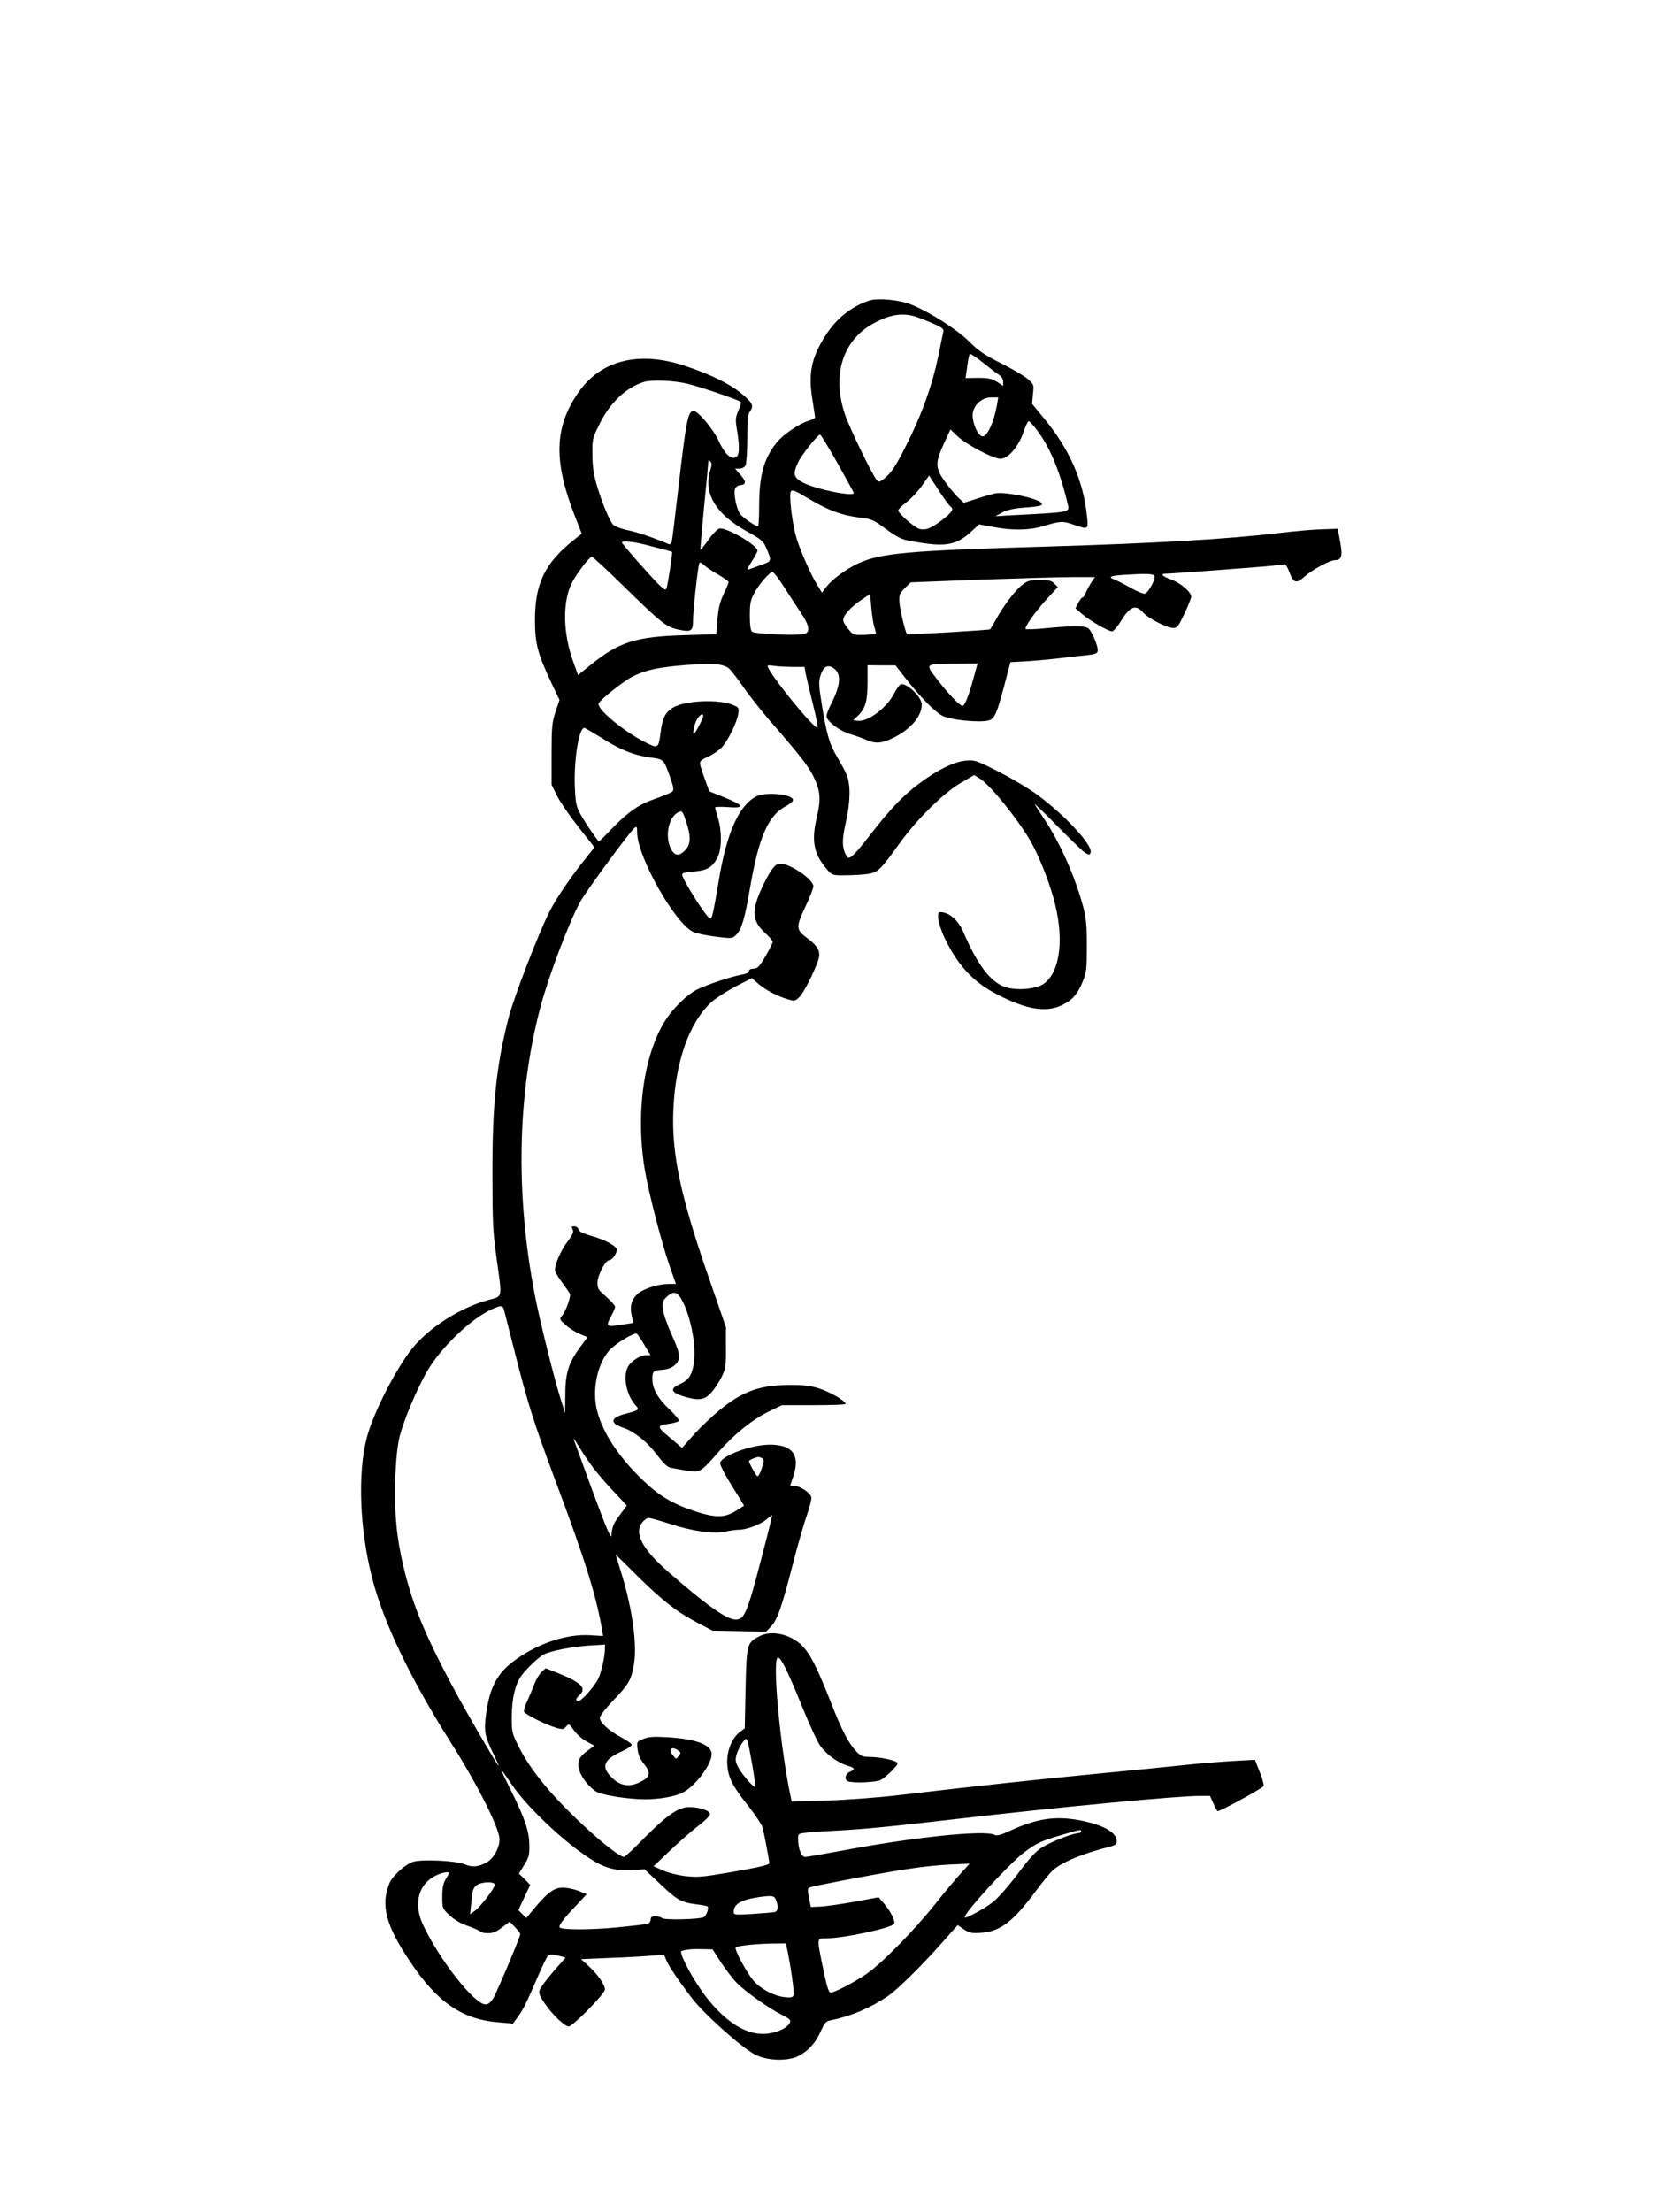
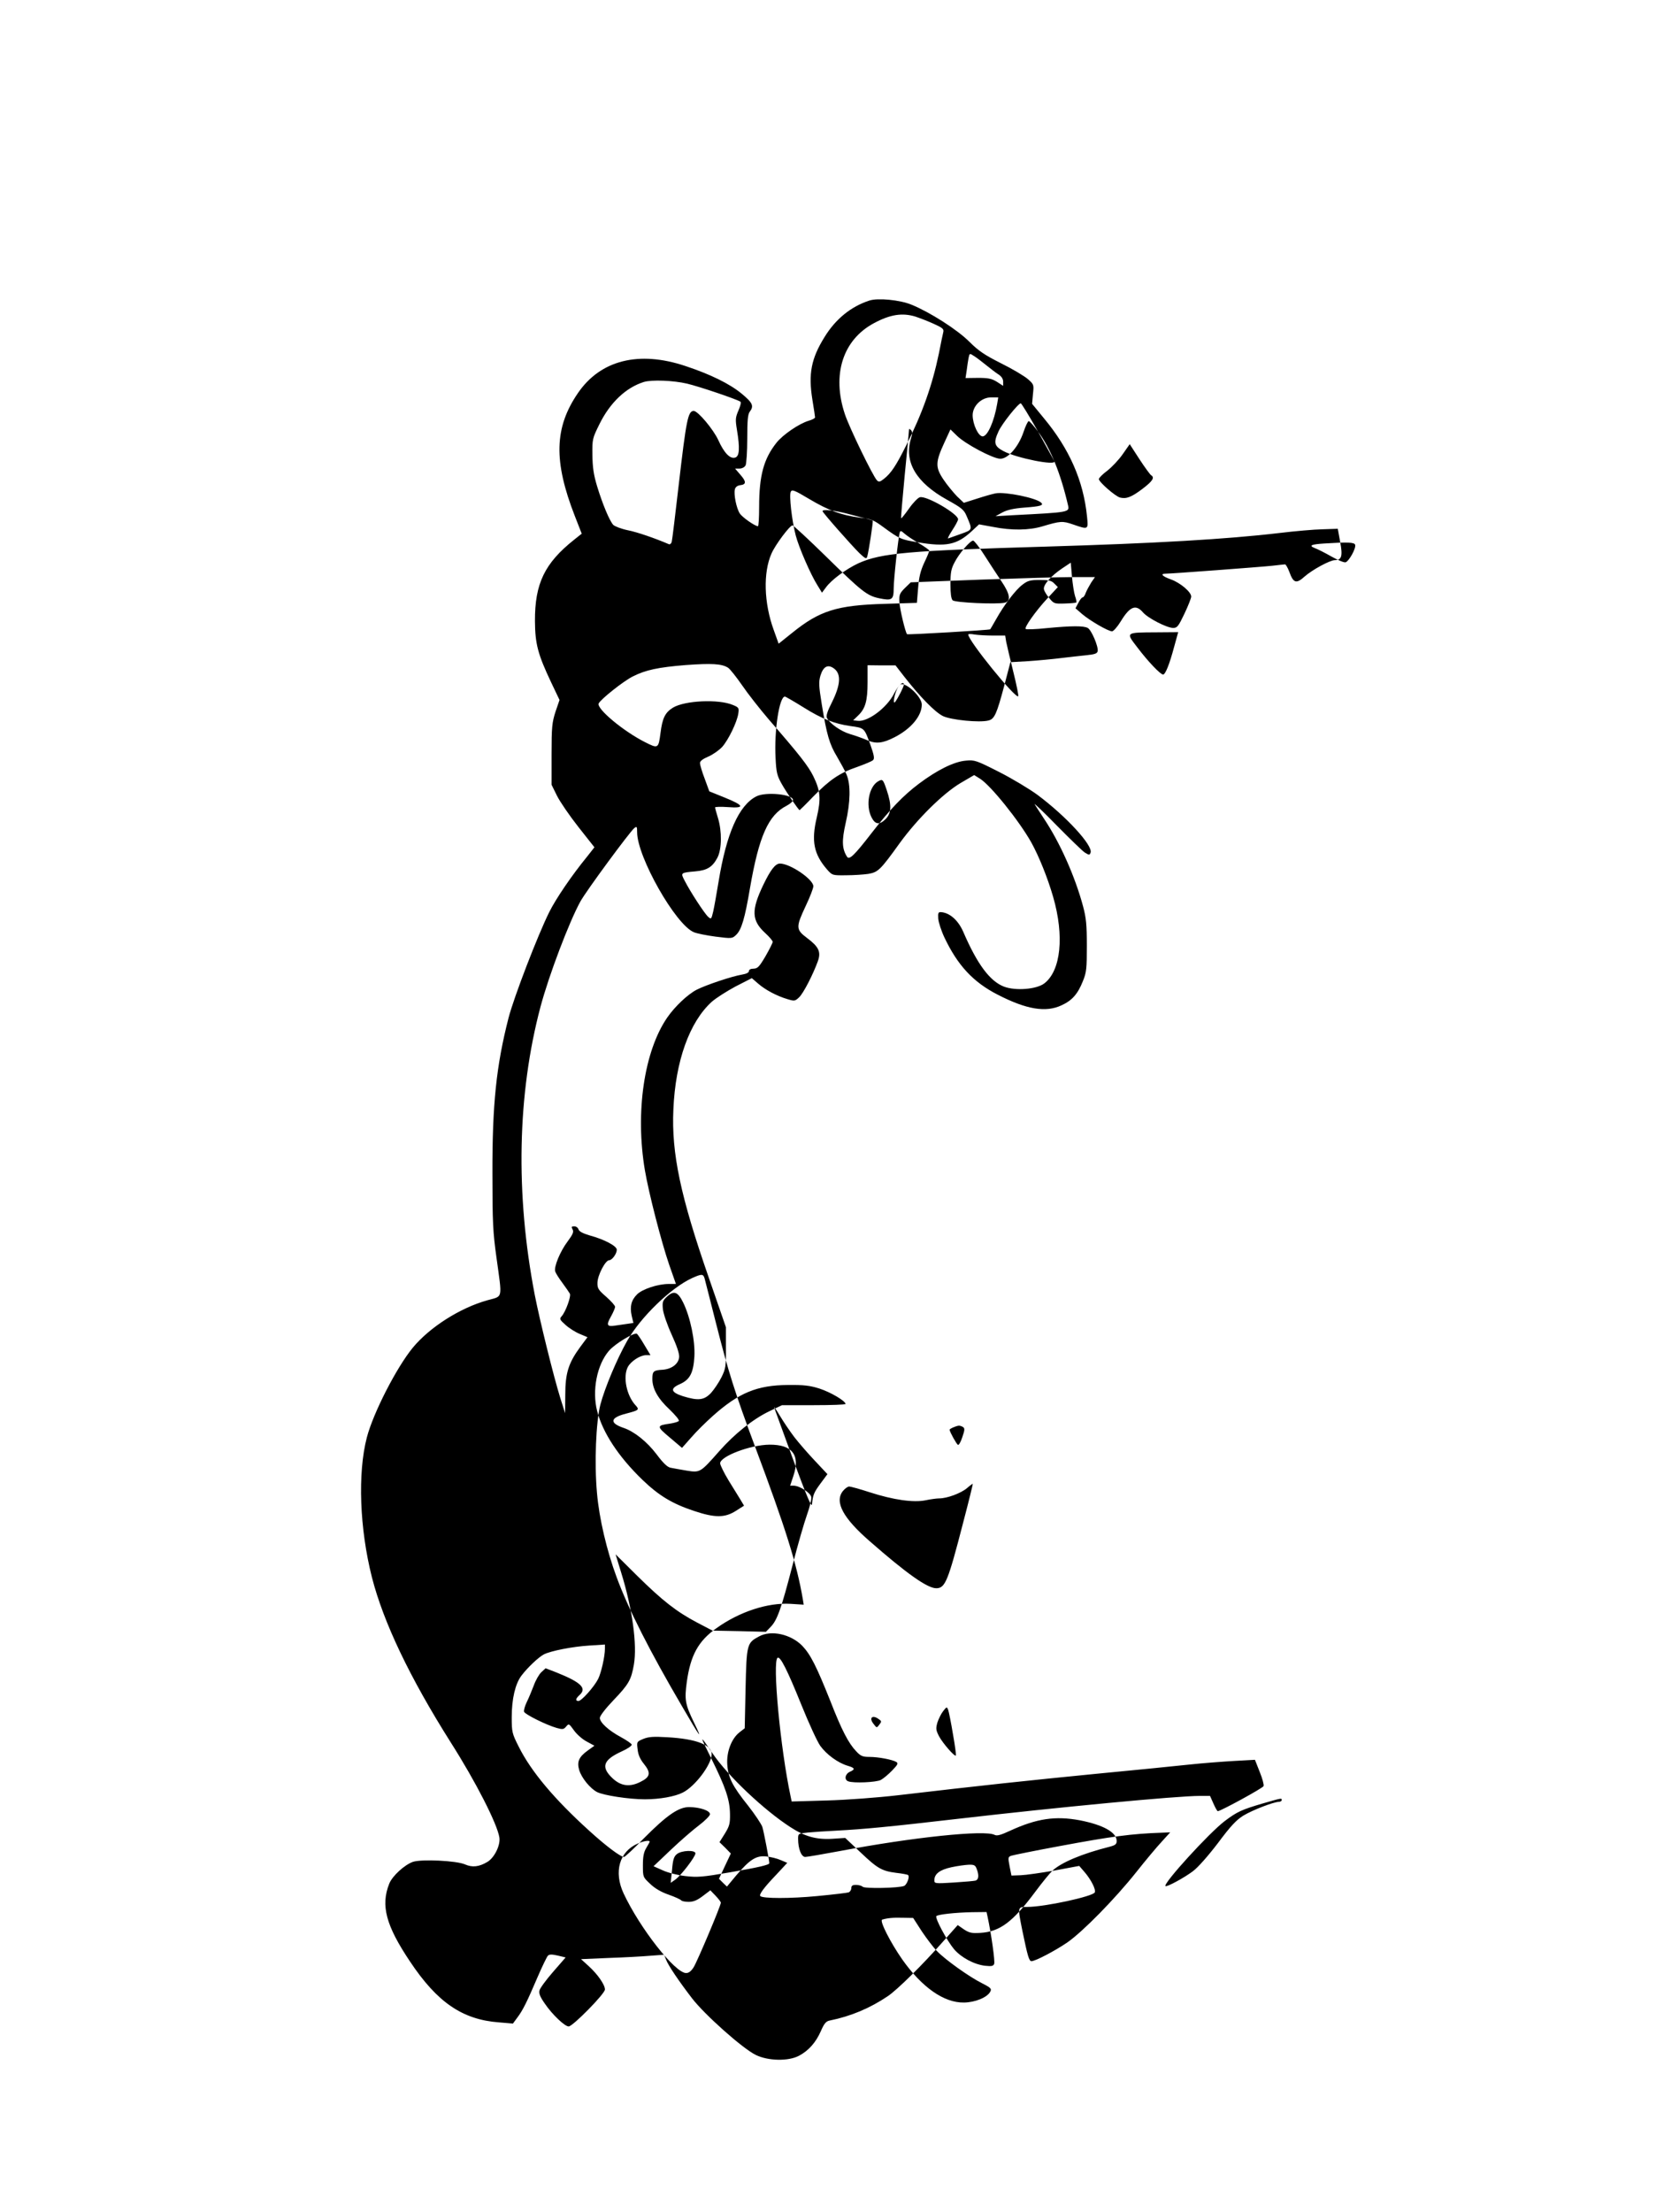
<svg xmlns="http://www.w3.org/2000/svg" version="1.0" width="736pt" height="977.967pt" viewBox="0 0 982 1304" preserveAspectRatio="xMidYMid meet">
  <g transform="translate(0,1304) scale(0.1,-0.1)" fill="#000000" stroke="none">
-     <path d="M5130 11271 c-108 -35 -199 -109 -264 -215 -79 -127 -96 -217 -72 -368 9 -54 16 -102 16 -106 0 -5 -17 -14 -38 -20 -57 -17 -153 -83 -190 -130 -75 -95 -102 -193 -102 -379 0 -62 -3 -113 -7 -113 -17 0 -92 52 -107 75 -20 30 -37 114 -29 143 3 13 15 22 31 24 37 4 37 21 1 62 l-31 36 26 0 c15 0 30 8 36 19 5 11 10 82 10 158 0 107 3 144 15 159 25 33 17 52 -47 105 -71 59 -185 115 -333 164 -275 92 -501 35 -634 -159 -140 -204 -145 -402 -19 -725 l41 -105 -44 -35 c-175 -139 -233 -259 -232 -481 1 -134 17 -195 95 -360 l50 -105 -24 -70 c-20 -63 -23 -89 -23 -250 l0 -180 32 -65 c18 -36 75 -119 127 -185 l94 -119 -44 -56 c-90 -110 -183 -247 -222 -325 -68 -136 -210 -505 -241 -626 -72 -281 -96 -508 -95 -919 0 -287 3 -345 24 -495 34 -249 40 -225 -53 -251 -162 -45 -341 -159 -441 -280 -96 -117 -233 -384 -271 -529 -55 -211 -43 -538 30 -826 68 -265 222 -589 466 -975 147 -231 273 -478 286 -559 7 -45 -28 -118 -70 -144 -50 -30 -90 -34 -133 -15 -50 22 -256 32 -307 15 -49 -17 -122 -83 -140 -129 -51 -128 -20 -246 122 -458 161 -242 310 -344 526 -360 l82 -7 25 34 c33 43 58 94 120 239 27 63 55 120 61 127 9 9 24 9 59 1 l46 -11 -74 -85 c-41 -47 -77 -96 -80 -109 -5 -18 3 -38 31 -78 44 -65 118 -135 141 -135 24 0 214 193 214 218 0 28 -43 90 -96 138 l-45 41 163 7 c90 3 200 9 245 13 l82 6 11 -27 c12 -34 75 -127 154 -230 74 -96 298 -296 376 -334 73 -36 193 -38 255 -5 57 30 100 79 129 145 20 46 31 59 53 63 124 25 238 73 343 144 56 38 205 185 322 318 l90 101 36 -25 c32 -21 46 -24 97 -21 116 7 191 63 325 243 41 55 86 110 100 123 52 49 175 101 338 142 34 9 42 15 42 34 0 51 -79 95 -217 122 -144 27 -254 11 -411 -61 -56 -26 -78 -32 -92 -25 -57 31 -485 -14 -912 -95 -102 -19 -195 -35 -206 -35 -23 0 -42 48 -42 107 0 31 1 31 58 37 31 3 107 8 167 11 167 9 305 22 720 70 596 69 1292 135 1426 135 l60 0 20 -45 c11 -25 22 -45 26 -45 16 0 266 136 270 148 3 7 -7 45 -23 84 l-28 71 -126 -7 c-69 -4 -186 -13 -260 -21 -74 -8 -324 -33 -555 -55 -397 -39 -670 -68 -1165 -126 -120 -14 -306 -28 -421 -31 l-207 -6 -6 29 c-61 284 -109 799 -77 819 16 9 56 -69 140 -277 44 -109 94 -218 112 -243 37 -51 104 -100 161 -117 44 -13 47 -21 13 -36 -28 -13 -34 -47 -9 -56 31 -12 165 -6 192 8 15 8 45 33 67 56 33 34 37 42 25 50 -23 14 -106 30 -159 30 -40 0 -52 5 -78 33 -45 47 -85 123 -152 295 -83 208 -118 277 -167 328 -67 68 -183 94 -254 55 -72 -38 -74 -45 -80 -307 l-5 -235 -31 -24 c-47 -37 -77 -115 -72 -189 5 -78 31 -129 124 -245 40 -51 77 -107 83 -124 8 -25 41 -196 41 -214 0 -10 -65 -25 -233 -54 -162 -28 -191 -30 -262 -22 -45 5 -104 20 -134 34 l-54 24 103 98 c57 54 132 119 167 145 34 26 63 55 63 64 0 21 -58 41 -121 42 -63 1 -132 -46 -271 -186 -58 -60 -110 -108 -115 -108 -21 0 -105 63 -203 152 -207 187 -346 352 -419 499 -39 77 -41 86 -41 173 0 109 21 197 57 245 37 49 102 110 133 126 42 21 170 46 268 52 l92 6 0 -25 c0 -45 -22 -142 -40 -178 -24 -47 -98 -130 -116 -130 -20 0 -17 14 6 35 45 40 9 75 -133 132 l-67 26 -25 -23 c-14 -13 -34 -48 -45 -79 -12 -31 -30 -75 -42 -99 -11 -23 -18 -49 -15 -56 7 -16 132 -78 192 -95 35 -10 42 -9 56 8 16 19 17 18 46 -22 16 -23 50 -53 75 -66 l46 -25 -39 -28 c-53 -38 -65 -67 -51 -115 14 -47 64 -108 105 -130 39 -20 189 -43 283 -43 87 0 177 16 224 40 73 37 169 165 170 226 0 55 -90 90 -260 100 -85 5 -112 3 -144 -10 -38 -16 -39 -17 -33 -62 3 -31 15 -58 37 -85 43 -53 38 -78 -22 -107 -62 -31 -114 -24 -163 22 -70 66 -56 108 53 158 36 16 62 34 60 41 -3 7 -31 26 -64 44 -71 38 -124 86 -124 113 0 12 34 56 79 103 92 96 106 121 122 212 20 117 -9 330 -75 542 l-33 108 127 -126 c150 -148 232 -212 355 -277 l90 -47 157 -3 158 -4 28 29 c38 38 63 107 129 363 30 118 69 252 85 297 16 45 28 92 26 105 -3 25 -69 68 -104 68 l-21 0 19 57 c42 124 -6 186 -141 185 -113 -1 -291 -69 -291 -110 0 -10 23 -57 51 -103 29 -46 60 -98 71 -115 l19 -32 -49 -31 c-65 -41 -123 -41 -246 0 -129 43 -207 90 -304 183 -141 136 -235 278 -268 407 -31 120 -1 273 70 355 35 41 149 110 165 100 4 -3 25 -33 44 -66 l36 -60 -26 0 c-35 0 -90 -36 -108 -70 -30 -59 -7 -169 46 -226 24 -26 20 -29 -57 -49 -93 -24 -99 -55 -14 -84 63 -21 139 -82 195 -156 39 -52 63 -75 82 -79 16 -3 58 -11 95 -17 80 -13 81 -12 193 115 89 101 199 189 295 235 l75 36 188 0 c103 0 187 3 187 7 0 18 -89 70 -154 91 -57 18 -93 22 -186 21 -182 -1 -291 -46 -446 -185 -39 -35 -96 -91 -125 -125 l-54 -61 -72 61 c-79 66 -79 71 0 82 26 4 50 11 53 16 4 6 -21 35 -54 67 -69 64 -102 123 -102 180 0 46 6 52 61 55 53 4 93 34 97 74 2 20 -13 65 -44 133 -27 59 -49 124 -52 151 -4 41 -1 50 24 73 41 38 64 30 96 -35 42 -86 71 -226 66 -318 -6 -98 -27 -137 -86 -163 -59 -26 -53 -48 18 -71 91 -28 125 -24 166 19 19 21 47 63 62 93 25 51 27 64 26 175 l0 120 -101 292 c-167 480 -221 734 -209 993 12 284 95 516 227 635 25 22 88 62 140 90 l96 49 37 -32 c42 -37 112 -74 174 -92 40 -12 44 -12 68 11 25 23 83 136 111 214 19 54 5 84 -63 135 -68 51 -68 64 -9 190 25 52 45 105 45 116 0 41 -137 134 -197 134 -27 0 -55 -36 -98 -125 -72 -150 -70 -210 10 -284 25 -23 45 -46 45 -53 0 -6 -19 -44 -42 -84 -37 -63 -47 -73 -70 -74 -17 0 -28 -5 -28 -14 0 -9 -16 -17 -41 -21 -60 -10 -212 -61 -267 -89 -53 -27 -129 -99 -174 -164 -137 -199 -190 -560 -132 -902 23 -135 97 -422 143 -556 l40 -114 -42 0 c-65 0 -155 -30 -187 -61 -35 -35 -44 -72 -32 -127 l10 -42 -34 -5 c-19 -3 -50 -7 -69 -10 -53 -9 -59 1 -30 52 14 25 25 51 25 58 0 8 -24 34 -52 59 -48 42 -53 50 -52 85 2 45 47 131 69 131 17 0 45 38 45 62 0 22 -74 61 -159 84 -40 12 -63 23 -67 36 -3 10 -14 18 -25 18 -16 0 -18 -3 -10 -18 8 -15 2 -29 -29 -71 -44 -58 -83 -152 -73 -178 3 -10 22 -40 43 -68 20 -27 39 -55 43 -62 9 -14 -25 -108 -48 -133 -14 -16 -13 -20 23 -52 21 -19 59 -43 84 -53 l45 -19 -43 -58 c-69 -94 -88 -154 -88 -282 l-1 -108 -28 88 c-41 132 -122 461 -151 609 -115 596 -103 1185 34 1701 50 187 169 500 235 620 36 65 290 409 318 433 15 12 17 10 17 -24 0 -145 227 -546 335 -590 16 -7 74 -19 128 -26 95 -12 98 -12 121 10 32 30 52 98 82 276 53 306 108 431 216 486 21 11 38 26 38 34 0 34 -162 50 -217 21 -103 -53 -176 -219 -222 -501 -12 -72 -26 -152 -32 -178 -11 -46 -12 -47 -30 -31 -22 20 -106 149 -138 212 -25 48 -26 48 63 56 70 6 101 26 130 81 26 50 27 156 3 234 -9 30 -17 58 -17 62 0 4 34 5 76 2 103 -8 96 10 -21 57 l-89 36 -27 74 c-16 41 -28 83 -28 92 -1 12 16 25 49 39 28 12 64 38 82 57 37 42 87 145 95 196 5 34 4 37 -33 52 -84 35 -282 26 -352 -16 -47 -29 -63 -62 -74 -150 -12 -92 -14 -93 -91 -54 -127 64 -286 196 -274 228 9 23 147 133 202 160 75 38 150 54 312 67 153 11 213 8 250 -16 12 -8 49 -55 83 -104 34 -50 105 -140 158 -202 177 -203 232 -273 262 -334 42 -86 46 -133 20 -244 -33 -139 -17 -216 61 -306 31 -35 32 -35 113 -34 44 0 103 4 130 8 58 10 71 22 186 182 104 143 254 291 357 353 l82 48 34 -21 c63 -39 231 -248 303 -376 45 -81 97 -210 129 -321 67 -231 46 -436 -52 -511 -46 -35 -169 -45 -238 -19 -83 32 -158 132 -241 325 -29 65 -76 108 -126 114 -21 2 -23 -2 -21 -38 2 -22 18 -72 37 -112 78 -164 169 -262 313 -336 171 -88 285 -107 378 -63 62 28 96 67 126 143 21 51 23 75 23 208 0 124 -4 164 -22 232 -48 179 -138 379 -231 518 -26 39 -50 77 -55 85 -4 8 55 -48 131 -126 76 -77 150 -149 165 -159 26 -16 28 -16 34 -1 16 41 -144 215 -313 341 -49 36 -151 97 -228 136 -134 68 -143 71 -196 66 -69 -6 -168 -55 -276 -136 -94 -71 -169 -149 -280 -292 -102 -132 -131 -159 -144 -139 -30 47 -32 94 -8 200 28 122 30 226 5 285 -9 22 -35 69 -56 105 -45 74 -61 130 -90 308 -18 111 -19 133 -8 171 17 55 45 69 82 40 41 -32 36 -96 -13 -195 -28 -55 -37 -83 -31 -95 19 -35 83 -79 136 -95 31 -9 76 -25 101 -36 52 -23 92 -19 162 17 98 50 161 126 161 193 0 45 -91 131 -125 119 -8 -4 -25 -28 -39 -55 -42 -83 -154 -167 -214 -160 l-27 3 27 26 c45 42 58 87 58 199 l0 100 83 -1 82 0 52 -67 c93 -119 181 -209 228 -232 48 -23 216 -40 269 -26 35 9 48 38 92 203 l37 141 106 6 c58 4 144 12 191 18 47 6 114 13 150 17 52 5 65 10 68 24 5 27 -37 126 -59 137 -23 13 -94 13 -240 -1 -66 -7 -122 -9 -126 -5 -9 9 57 103 127 179 l63 68 -21 21 c-16 17 -33 21 -86 21 -56 0 -71 -4 -102 -28 -41 -31 -108 -119 -155 -203 -18 -31 -33 -58 -35 -60 -3 -5 -486 -33 -491 -29 -10 11 -43 148 -45 190 -2 42 1 51 32 82 l35 34 415 16 c228 8 473 15 543 15 l129 0 -22 -32 c-11 -18 -26 -45 -32 -60 -5 -16 -14 -28 -19 -28 -5 0 -16 -14 -25 -32 l-17 -32 39 -34 c46 -39 154 -102 177 -102 8 0 32 27 52 60 53 87 88 101 130 52 29 -34 141 -92 179 -92 23 0 31 10 66 84 22 46 40 92 40 101 0 27 -64 81 -119 101 -51 18 -66 34 -33 34 34 0 569 40 632 47 36 4 69 8 74 8 4 0 16 -20 25 -44 24 -67 41 -72 90 -28 45 40 150 97 179 97 40 0 47 24 31 108 l-14 77 -90 -3 c-50 -1 -164 -11 -255 -22 -313 -37 -735 -61 -1370 -80 -821 -24 -980 -38 -1115 -99 -72 -34 -157 -96 -190 -141 l-24 -32 -27 44 c-39 61 -110 224 -128 294 -23 88 -40 239 -29 258 7 14 23 8 108 -43 116 -69 191 -96 298 -110 70 -8 83 -14 144 -59 92 -67 101 -71 201 -87 167 -28 229 -15 316 65 l44 41 82 -15 c111 -22 214 -20 291 3 107 32 120 33 183 11 90 -31 89 -31 81 48 -21 210 -104 399 -256 581 l-68 83 5 57 c6 56 6 57 -30 89 -21 18 -91 60 -158 93 -97 49 -133 73 -187 127 -72 72 -232 174 -342 219 -68 28 -199 41 -249 24z m271 -94 c24 -8 72 -26 107 -42 54 -24 63 -32 59 -49 -3 -12 -15 -68 -26 -126 -39 -188 -98 -355 -194 -545 -60 -120 -89 -163 -131 -196 -23 -18 -30 -20 -41 -8 -24 25 -163 311 -189 390 -78 233 -12 439 172 537 95 51 166 62 243 39z m419 -287 c25 -20 57 -45 73 -55 17 -11 27 -26 27 -42 l0 -25 -37 24 c-31 19 -51 23 -111 23 l-74 -1 7 46 c3 25 8 58 11 73 6 28 6 28 32 11 15 -9 47 -34 72 -54z m-1765 -109 c72 -17 290 -91 314 -106 6 -3 1 -25 -11 -52 -18 -42 -19 -53 -9 -114 18 -109 15 -156 -10 -164 -30 -10 -66 27 -100 103 -29 63 -120 172 -145 172 -34 0 -44 -52 -89 -440 -20 -173 -38 -323 -41 -333 -3 -10 -11 -16 -17 -13 -79 34 -185 71 -241 82 -39 8 -78 23 -87 32 -22 24 -63 122 -95 227 -21 69 -27 113 -28 186 -1 93 0 97 42 182 63 127 156 215 262 248 47 14 174 9 255 -10z m1830 -118 c-18 -105 -57 -193 -86 -193 -25 0 -58 69 -59 124 0 56 52 106 109 106 l42 0 -6 -37z m241 -165 c74 -99 134 -249 177 -435 9 -41 7 -41 -325 -58 l-103 -6 40 22 c28 15 66 24 132 29 94 7 114 13 97 29 -29 28 -210 65 -268 55 -17 -3 -66 -17 -109 -31 l-79 -25 -40 38 c-21 22 -58 66 -80 99 -49 73 -48 103 5 218 l36 78 39 -38 c49 -48 211 -134 254 -135 46 -2 109 71 138 157 12 36 26 65 31 65 5 0 30 -28 55 -62z m-1184 -185 c51 -92 95 -171 96 -175 12 -28 -224 19 -300 60 -55 29 -60 50 -29 117 19 43 116 165 131 165 4 0 50 -75 102 -167z m-750 -41 c-42 -138 31 -260 213 -361 85 -47 100 -59 115 -95 36 -84 37 -81 -32 -106 -35 -12 -69 -25 -76 -27 -6 -3 4 18 23 47 19 29 35 58 35 66 0 32 -186 140 -225 130 -12 -3 -41 -33 -64 -66 -24 -34 -45 -60 -47 -58 -2 2 8 116 21 253 14 138 25 257 25 265 0 11 3 11 12 2 9 -9 9 -21 0 -50z m1417 -216 c23 -14 9 -35 -50 -80 -66 -50 -96 -61 -133 -52 -28 7 -126 93 -125 109 0 7 22 29 49 49 27 21 68 64 91 97 l42 60 57 -88 c32 -49 63 -91 69 -95z m-1793 -227 c43 -11 94 -25 112 -29 19 -5 35 -10 38 -12 4 -5 -23 -180 -32 -212 -5 -16 -11 -13 -46 20 -48 47 -218 240 -218 248 0 12 70 5 146 -15z m-128 -250 c214 -210 245 -234 316 -249 76 -16 86 -9 86 58 0 53 27 301 36 331 4 11 9 9 27 -7 12 -11 50 -37 85 -57 34 -20 62 -40 62 -44 0 -5 -13 -37 -30 -72 -22 -48 -31 -85 -36 -150 l-7 -86 -191 -6 c-281 -8 -383 -40 -545 -171 l-80 -64 -29 81 c-58 159 -63 339 -13 451 22 51 108 166 124 166 5 0 93 -81 195 -181z m938 4 c31 -49 76 -117 100 -153 51 -75 57 -116 20 -126 -45 -11 -294 0 -308 14 -9 9 -13 41 -13 95 0 67 4 91 24 128 26 52 92 129 110 129 6 0 37 -39 67 -87z m2187 63 c8 -19 -37 -100 -57 -104 -9 -2 -47 14 -84 35 -37 21 -80 43 -97 49 -37 15 -22 22 55 27 139 9 178 7 183 -7z m-1653 -302 c7 -19 10 -37 8 -39 -2 -2 -33 -5 -68 -6 -61 -2 -65 -1 -91 31 -15 17 -30 41 -32 52 -7 25 40 79 107 124 l51 34 7 -80 c4 -45 12 -97 18 -116z m585 -301 c-28 -105 -52 -163 -65 -163 -16 0 -90 78 -152 160 -69 90 -73 88 114 89 l127 1 -24 -87z m-1069 67 l72 0 6 -37 c4 -21 23 -100 42 -177 19 -76 32 -141 29 -144 -16 -16 -295 328 -295 364 0 4 17 4 38 0 20 -3 69 -6 108 -6z m-526 -290 c0 -12 -33 -76 -50 -100 -19 -25 -4 54 15 84 18 27 35 34 35 16z m-590 -135 c105 -66 182 -96 275 -109 82 -11 81 -11 115 -103 25 -70 28 -89 18 -98 -7 -7 -49 -24 -93 -40 -103 -35 -162 -75 -259 -174 -43 -45 -80 -81 -81 -81 -6 0 -76 102 -106 155 -27 48 -32 67 -36 152 -9 161 22 363 55 363 4 0 54 -29 112 -65z m489 -487 c30 -89 28 -137 -8 -172 -36 -35 -61 -31 -83 14 -34 71 -14 178 40 210 27 15 29 13 51 -52z m-1075 -2880 c3 -13 34 -131 67 -263 72 -284 111 -409 231 -730 181 -483 247 -694 282 -901 l5 -31 -78 5 c-135 8 -302 -47 -436 -143 -108 -76 -154 -160 -176 -318 -14 -104 -10 -131 42 -238 55 -113 39 -93 -68 91 -194 331 -319 578 -388 765 -58 156 -103 346 -116 497 -16 178 -6 418 20 521 26 98 96 266 158 376 80 141 259 314 384 371 56 25 65 25 73 -2z m530 -937 c25 -32 79 -95 120 -138 l75 -80 -40 -54 c-40 -54 -46 -69 -51 -124 -2 -22 -33 52 -110 260 -58 160 -109 299 -113 310 -4 11 11 -10 33 -47 22 -37 61 -94 86 -127z m995 60 c11 -7 11 -17 -4 -60 -9 -28 -21 -49 -26 -45 -9 5 -49 78 -49 89 0 6 39 23 55 24 6 0 16 -3 24 -8z m1 -564 c-90 -348 -106 -387 -159 -387 -52 0 -174 86 -392 277 -158 137 -209 232 -159 296 12 15 29 27 37 27 9 0 64 -15 122 -34 139 -45 259 -62 330 -47 28 6 65 11 80 11 46 0 127 30 163 60 18 16 34 27 35 26 1 -1 -24 -104 -57 -229z m-60 -1249 c12 -66 19 -122 17 -125 -8 -7 -76 71 -99 113 -19 37 -20 46 -10 82 7 21 22 52 34 67 21 27 22 27 30 6 4 -12 17 -76 28 -143z m-437 89 c16 -11 16 -14 2 -32 -15 -20 -15 -20 -34 5 -29 36 -6 56 32 27z m-982 -201 c89 -132 304 -335 459 -435 86 -56 154 -75 249 -69 l75 5 88 -83 c103 -98 128 -112 213 -123 36 -4 67 -10 70 -13 11 -10 -7 -56 -23 -64 -31 -13 -233 -17 -245 -5 -6 6 -24 11 -39 11 -21 0 -28 -5 -28 -19 0 -10 -7 -21 -15 -25 -8 -3 -92 -13 -187 -22 -156 -15 -321 -15 -335 0 -9 9 22 51 94 126 l65 70 -38 16 c-22 10 -60 19 -87 22 -59 6 -97 -19 -177 -113 l-54 -65 -24 23 -23 23 35 75 35 74 -33 34 -34 33 32 51 c27 44 31 59 30 116 -1 83 -26 157 -110 326 -72 144 -71 146 7 31z m3359 -276 c0 -5 -8 -10 -17 -10 -32 -1 -154 -48 -209 -81 -42 -26 -75 -61 -151 -163 -58 -76 -118 -144 -148 -166 -52 -39 -154 -94 -161 -87 -15 15 258 314 349 383 74 56 101 68 227 105 111 32 110 32 110 19z m-709 -246 c-28 -30 -95 -110 -148 -177 -128 -161 -318 -354 -409 -417 -72 -49 -188 -110 -211 -110 -14 0 -23 32 -53 177 -29 146 -30 143 28 143 103 0 389 62 399 86 7 18 -23 76 -60 119 l-32 37 -145 -27 c-80 -14 -170 -27 -200 -28 l-55 -2 -11 55 c-10 52 -9 55 10 62 12 4 140 30 286 57 306 57 424 73 604 79 l48 2 -51 -56z m-3021 1 c0 -2 -9 -19 -20 -37 -15 -25 -20 -51 -20 -102 0 -69 0 -70 43 -110 28 -27 66 -49 110 -64 37 -13 69 -28 73 -33 3 -5 23 -9 44 -9 28 0 50 9 83 34 l45 34 31 -32 c17 -18 31 -36 31 -41 0 -18 -138 -344 -160 -380 -15 -24 -29 -35 -45 -35 -65 0 -272 263 -369 470 -59 127 -25 247 84 294 34 15 70 21 70 11z m270 -69 c0 -20 -86 -132 -119 -155 l-27 -19 8 76 c5 61 11 80 29 94 27 22 109 25 109 4z m1660 -92 c14 -36 12 -61 -5 -68 -8 -3 -66 -8 -130 -12 -111 -7 -115 -6 -115 13 0 38 32 62 100 77 36 8 82 14 103 15 32 1 39 -3 47 -25z m64 -281 c22 -103 45 -265 39 -279 -5 -13 -15 -15 -54 -11 -65 8 -140 48 -183 98 -41 49 -114 184 -104 195 11 10 112 21 210 23 l86 1 6 -27z m-388 -87 c29 -43 69 -96 90 -117 49 -51 192 -153 267 -190 51 -26 56 -32 47 -49 -18 -34 -89 -63 -155 -64 -118 -2 -248 89 -365 255 -69 99 -135 228 -118 234 28 9 66 13 123 11 l60 -1 51 -79z" />
+     <path d="M5130 11271 c-108 -35 -199 -109 -264 -215 -79 -127 -96 -217 -72 -368 9 -54 16 -102 16 -106 0 -5 -17 -14 -38 -20 -57 -17 -153 -83 -190 -130 -75 -95 -102 -193 -102 -379 0 -62 -3 -113 -7 -113 -17 0 -92 52 -107 75 -20 30 -37 114 -29 143 3 13 15 22 31 24 37 4 37 21 1 62 l-31 36 26 0 c15 0 30 8 36 19 5 11 10 82 10 158 0 107 3 144 15 159 25 33 17 52 -47 105 -71 59 -185 115 -333 164 -275 92 -501 35 -634 -159 -140 -204 -145 -402 -19 -725 l41 -105 -44 -35 c-175 -139 -233 -259 -232 -481 1 -134 17 -195 95 -360 l50 -105 -24 -70 c-20 -63 -23 -89 -23 -250 l0 -180 32 -65 c18 -36 75 -119 127 -185 l94 -119 -44 -56 c-90 -110 -183 -247 -222 -325 -68 -136 -210 -505 -241 -626 -72 -281 -96 -508 -95 -919 0 -287 3 -345 24 -495 34 -249 40 -225 -53 -251 -162 -45 -341 -159 -441 -280 -96 -117 -233 -384 -271 -529 -55 -211 -43 -538 30 -826 68 -265 222 -589 466 -975 147 -231 273 -478 286 -559 7 -45 -28 -118 -70 -144 -50 -30 -90 -34 -133 -15 -50 22 -256 32 -307 15 -49 -17 -122 -83 -140 -129 -51 -128 -20 -246 122 -458 161 -242 310 -344 526 -360 l82 -7 25 34 c33 43 58 94 120 239 27 63 55 120 61 127 9 9 24 9 59 1 l46 -11 -74 -85 c-41 -47 -77 -96 -80 -109 -5 -18 3 -38 31 -78 44 -65 118 -135 141 -135 24 0 214 193 214 218 0 28 -43 90 -96 138 l-45 41 163 7 c90 3 200 9 245 13 l82 6 11 -27 c12 -34 75 -127 154 -230 74 -96 298 -296 376 -334 73 -36 193 -38 255 -5 57 30 100 79 129 145 20 46 31 59 53 63 124 25 238 73 343 144 56 38 205 185 322 318 l90 101 36 -25 c32 -21 46 -24 97 -21 116 7 191 63 325 243 41 55 86 110 100 123 52 49 175 101 338 142 34 9 42 15 42 34 0 51 -79 95 -217 122 -144 27 -254 11 -411 -61 -56 -26 -78 -32 -92 -25 -57 31 -485 -14 -912 -95 -102 -19 -195 -35 -206 -35 -23 0 -42 48 -42 107 0 31 1 31 58 37 31 3 107 8 167 11 167 9 305 22 720 70 596 69 1292 135 1426 135 l60 0 20 -45 c11 -25 22 -45 26 -45 16 0 266 136 270 148 3 7 -7 45 -23 84 l-28 71 -126 -7 c-69 -4 -186 -13 -260 -21 -74 -8 -324 -33 -555 -55 -397 -39 -670 -68 -1165 -126 -120 -14 -306 -28 -421 -31 l-207 -6 -6 29 c-61 284 -109 799 -77 819 16 9 56 -69 140 -277 44 -109 94 -218 112 -243 37 -51 104 -100 161 -117 44 -13 47 -21 13 -36 -28 -13 -34 -47 -9 -56 31 -12 165 -6 192 8 15 8 45 33 67 56 33 34 37 42 25 50 -23 14 -106 30 -159 30 -40 0 -52 5 -78 33 -45 47 -85 123 -152 295 -83 208 -118 277 -167 328 -67 68 -183 94 -254 55 -72 -38 -74 -45 -80 -307 l-5 -235 -31 -24 c-47 -37 -77 -115 -72 -189 5 -78 31 -129 124 -245 40 -51 77 -107 83 -124 8 -25 41 -196 41 -214 0 -10 -65 -25 -233 -54 -162 -28 -191 -30 -262 -22 -45 5 -104 20 -134 34 l-54 24 103 98 c57 54 132 119 167 145 34 26 63 55 63 64 0 21 -58 41 -121 42 -63 1 -132 -46 -271 -186 -58 -60 -110 -108 -115 -108 -21 0 -105 63 -203 152 -207 187 -346 352 -419 499 -39 77 -41 86 -41 173 0 109 21 197 57 245 37 49 102 110 133 126 42 21 170 46 268 52 l92 6 0 -25 c0 -45 -22 -142 -40 -178 -24 -47 -98 -130 -116 -130 -20 0 -17 14 6 35 45 40 9 75 -133 132 l-67 26 -25 -23 c-14 -13 -34 -48 -45 -79 -12 -31 -30 -75 -42 -99 -11 -23 -18 -49 -15 -56 7 -16 132 -78 192 -95 35 -10 42 -9 56 8 16 19 17 18 46 -22 16 -23 50 -53 75 -66 l46 -25 -39 -28 c-53 -38 -65 -67 -51 -115 14 -47 64 -108 105 -130 39 -20 189 -43 283 -43 87 0 177 16 224 40 73 37 169 165 170 226 0 55 -90 90 -260 100 -85 5 -112 3 -144 -10 -38 -16 -39 -17 -33 -62 3 -31 15 -58 37 -85 43 -53 38 -78 -22 -107 -62 -31 -114 -24 -163 22 -70 66 -56 108 53 158 36 16 62 34 60 41 -3 7 -31 26 -64 44 -71 38 -124 86 -124 113 0 12 34 56 79 103 92 96 106 121 122 212 20 117 -9 330 -75 542 l-33 108 127 -126 c150 -148 232 -212 355 -277 l90 -47 157 -3 158 -4 28 29 c38 38 63 107 129 363 30 118 69 252 85 297 16 45 28 92 26 105 -3 25 -69 68 -104 68 l-21 0 19 57 c42 124 -6 186 -141 185 -113 -1 -291 -69 -291 -110 0 -10 23 -57 51 -103 29 -46 60 -98 71 -115 l19 -32 -49 -31 c-65 -41 -123 -41 -246 0 -129 43 -207 90 -304 183 -141 136 -235 278 -268 407 -31 120 -1 273 70 355 35 41 149 110 165 100 4 -3 25 -33 44 -66 l36 -60 -26 0 c-35 0 -90 -36 -108 -70 -30 -59 -7 -169 46 -226 24 -26 20 -29 -57 -49 -93 -24 -99 -55 -14 -84 63 -21 139 -82 195 -156 39 -52 63 -75 82 -79 16 -3 58 -11 95 -17 80 -13 81 -12 193 115 89 101 199 189 295 235 l75 36 188 0 c103 0 187 3 187 7 0 18 -89 70 -154 91 -57 18 -93 22 -186 21 -182 -1 -291 -46 -446 -185 -39 -35 -96 -91 -125 -125 l-54 -61 -72 61 c-79 66 -79 71 0 82 26 4 50 11 53 16 4 6 -21 35 -54 67 -69 64 -102 123 -102 180 0 46 6 52 61 55 53 4 93 34 97 74 2 20 -13 65 -44 133 -27 59 -49 124 -52 151 -4 41 -1 50 24 73 41 38 64 30 96 -35 42 -86 71 -226 66 -318 -6 -98 -27 -137 -86 -163 -59 -26 -53 -48 18 -71 91 -28 125 -24 166 19 19 21 47 63 62 93 25 51 27 64 26 175 l0 120 -101 292 c-167 480 -221 734 -209 993 12 284 95 516 227 635 25 22 88 62 140 90 l96 49 37 -32 c42 -37 112 -74 174 -92 40 -12 44 -12 68 11 25 23 83 136 111 214 19 54 5 84 -63 135 -68 51 -68 64 -9 190 25 52 45 105 45 116 0 41 -137 134 -197 134 -27 0 -55 -36 -98 -125 -72 -150 -70 -210 10 -284 25 -23 45 -46 45 -53 0 -6 -19 -44 -42 -84 -37 -63 -47 -73 -70 -74 -17 0 -28 -5 -28 -14 0 -9 -16 -17 -41 -21 -60 -10 -212 -61 -267 -89 -53 -27 -129 -99 -174 -164 -137 -199 -190 -560 -132 -902 23 -135 97 -422 143 -556 l40 -114 -42 0 c-65 0 -155 -30 -187 -61 -35 -35 -44 -72 -32 -127 l10 -42 -34 -5 c-19 -3 -50 -7 -69 -10 -53 -9 -59 1 -30 52 14 25 25 51 25 58 0 8 -24 34 -52 59 -48 42 -53 50 -52 85 2 45 47 131 69 131 17 0 45 38 45 62 0 22 -74 61 -159 84 -40 12 -63 23 -67 36 -3 10 -14 18 -25 18 -16 0 -18 -3 -10 -18 8 -15 2 -29 -29 -71 -44 -58 -83 -152 -73 -178 3 -10 22 -40 43 -68 20 -27 39 -55 43 -62 9 -14 -25 -108 -48 -133 -14 -16 -13 -20 23 -52 21 -19 59 -43 84 -53 l45 -19 -43 -58 c-69 -94 -88 -154 -88 -282 l-1 -108 -28 88 c-41 132 -122 461 -151 609 -115 596 -103 1185 34 1701 50 187 169 500 235 620 36 65 290 409 318 433 15 12 17 10 17 -24 0 -145 227 -546 335 -590 16 -7 74 -19 128 -26 95 -12 98 -12 121 10 32 30 52 98 82 276 53 306 108 431 216 486 21 11 38 26 38 34 0 34 -162 50 -217 21 -103 -53 -176 -219 -222 -501 -12 -72 -26 -152 -32 -178 -11 -46 -12 -47 -30 -31 -22 20 -106 149 -138 212 -25 48 -26 48 63 56 70 6 101 26 130 81 26 50 27 156 3 234 -9 30 -17 58 -17 62 0 4 34 5 76 2 103 -8 96 10 -21 57 l-89 36 -27 74 c-16 41 -28 83 -28 92 -1 12 16 25 49 39 28 12 64 38 82 57 37 42 87 145 95 196 5 34 4 37 -33 52 -84 35 -282 26 -352 -16 -47 -29 -63 -62 -74 -150 -12 -92 -14 -93 -91 -54 -127 64 -286 196 -274 228 9 23 147 133 202 160 75 38 150 54 312 67 153 11 213 8 250 -16 12 -8 49 -55 83 -104 34 -50 105 -140 158 -202 177 -203 232 -273 262 -334 42 -86 46 -133 20 -244 -33 -139 -17 -216 61 -306 31 -35 32 -35 113 -34 44 0 103 4 130 8 58 10 71 22 186 182 104 143 254 291 357 353 l82 48 34 -21 c63 -39 231 -248 303 -376 45 -81 97 -210 129 -321 67 -231 46 -436 -52 -511 -46 -35 -169 -45 -238 -19 -83 32 -158 132 -241 325 -29 65 -76 108 -126 114 -21 2 -23 -2 -21 -38 2 -22 18 -72 37 -112 78 -164 169 -262 313 -336 171 -88 285 -107 378 -63 62 28 96 67 126 143 21 51 23 75 23 208 0 124 -4 164 -22 232 -48 179 -138 379 -231 518 -26 39 -50 77 -55 85 -4 8 55 -48 131 -126 76 -77 150 -149 165 -159 26 -16 28 -16 34 -1 16 41 -144 215 -313 341 -49 36 -151 97 -228 136 -134 68 -143 71 -196 66 -69 -6 -168 -55 -276 -136 -94 -71 -169 -149 -280 -292 -102 -132 -131 -159 -144 -139 -30 47 -32 94 -8 200 28 122 30 226 5 285 -9 22 -35 69 -56 105 -45 74 -61 130 -90 308 -18 111 -19 133 -8 171 17 55 45 69 82 40 41 -32 36 -96 -13 -195 -28 -55 -37 -83 -31 -95 19 -35 83 -79 136 -95 31 -9 76 -25 101 -36 52 -23 92 -19 162 17 98 50 161 126 161 193 0 45 -91 131 -125 119 -8 -4 -25 -28 -39 -55 -42 -83 -154 -167 -214 -160 l-27 3 27 26 c45 42 58 87 58 199 l0 100 83 -1 82 0 52 -67 c93 -119 181 -209 228 -232 48 -23 216 -40 269 -26 35 9 48 38 92 203 l37 141 106 6 c58 4 144 12 191 18 47 6 114 13 150 17 52 5 65 10 68 24 5 27 -37 126 -59 137 -23 13 -94 13 -240 -1 -66 -7 -122 -9 -126 -5 -9 9 57 103 127 179 l63 68 -21 21 c-16 17 -33 21 -86 21 -56 0 -71 -4 -102 -28 -41 -31 -108 -119 -155 -203 -18 -31 -33 -58 -35 -60 -3 -5 -486 -33 -491 -29 -10 11 -43 148 -45 190 -2 42 1 51 32 82 l35 34 415 16 c228 8 473 15 543 15 l129 0 -22 -32 c-11 -18 -26 -45 -32 -60 -5 -16 -14 -28 -19 -28 -5 0 -16 -14 -25 -32 l-17 -32 39 -34 c46 -39 154 -102 177 -102 8 0 32 27 52 60 53 87 88 101 130 52 29 -34 141 -92 179 -92 23 0 31 10 66 84 22 46 40 92 40 101 0 27 -64 81 -119 101 -51 18 -66 34 -33 34 34 0 569 40 632 47 36 4 69 8 74 8 4 0 16 -20 25 -44 24 -67 41 -72 90 -28 45 40 150 97 179 97 40 0 47 24 31 108 l-14 77 -90 -3 c-50 -1 -164 -11 -255 -22 -313 -37 -735 -61 -1370 -80 -821 -24 -980 -38 -1115 -99 -72 -34 -157 -96 -190 -141 l-24 -32 -27 44 c-39 61 -110 224 -128 294 -23 88 -40 239 -29 258 7 14 23 8 108 -43 116 -69 191 -96 298 -110 70 -8 83 -14 144 -59 92 -67 101 -71 201 -87 167 -28 229 -15 316 65 l44 41 82 -15 c111 -22 214 -20 291 3 107 32 120 33 183 11 90 -31 89 -31 81 48 -21 210 -104 399 -256 581 l-68 83 5 57 c6 56 6 57 -30 89 -21 18 -91 60 -158 93 -97 49 -133 73 -187 127 -72 72 -232 174 -342 219 -68 28 -199 41 -249 24z m271 -94 c24 -8 72 -26 107 -42 54 -24 63 -32 59 -49 -3 -12 -15 -68 -26 -126 -39 -188 -98 -355 -194 -545 -60 -120 -89 -163 -131 -196 -23 -18 -30 -20 -41 -8 -24 25 -163 311 -189 390 -78 233 -12 439 172 537 95 51 166 62 243 39z m419 -287 c25 -20 57 -45 73 -55 17 -11 27 -26 27 -42 l0 -25 -37 24 c-31 19 -51 23 -111 23 l-74 -1 7 46 c3 25 8 58 11 73 6 28 6 28 32 11 15 -9 47 -34 72 -54z m-1765 -109 c72 -17 290 -91 314 -106 6 -3 1 -25 -11 -52 -18 -42 -19 -53 -9 -114 18 -109 15 -156 -10 -164 -30 -10 -66 27 -100 103 -29 63 -120 172 -145 172 -34 0 -44 -52 -89 -440 -20 -173 -38 -323 -41 -333 -3 -10 -11 -16 -17 -13 -79 34 -185 71 -241 82 -39 8 -78 23 -87 32 -22 24 -63 122 -95 227 -21 69 -27 113 -28 186 -1 93 0 97 42 182 63 127 156 215 262 248 47 14 174 9 255 -10z m1830 -118 c-18 -105 -57 -193 -86 -193 -25 0 -58 69 -59 124 0 56 52 106 109 106 l42 0 -6 -37z m241 -165 c74 -99 134 -249 177 -435 9 -41 7 -41 -325 -58 l-103 -6 40 22 c28 15 66 24 132 29 94 7 114 13 97 29 -29 28 -210 65 -268 55 -17 -3 -66 -17 -109 -31 l-79 -25 -40 38 c-21 22 -58 66 -80 99 -49 73 -48 103 5 218 l36 78 39 -38 c49 -48 211 -134 254 -135 46 -2 109 71 138 157 12 36 26 65 31 65 5 0 30 -28 55 -62z c51 -92 95 -171 96 -175 12 -28 -224 19 -300 60 -55 29 -60 50 -29 117 19 43 116 165 131 165 4 0 50 -75 102 -167z m-750 -41 c-42 -138 31 -260 213 -361 85 -47 100 -59 115 -95 36 -84 37 -81 -32 -106 -35 -12 -69 -25 -76 -27 -6 -3 4 18 23 47 19 29 35 58 35 66 0 32 -186 140 -225 130 -12 -3 -41 -33 -64 -66 -24 -34 -45 -60 -47 -58 -2 2 8 116 21 253 14 138 25 257 25 265 0 11 3 11 12 2 9 -9 9 -21 0 -50z m1417 -216 c23 -14 9 -35 -50 -80 -66 -50 -96 -61 -133 -52 -28 7 -126 93 -125 109 0 7 22 29 49 49 27 21 68 64 91 97 l42 60 57 -88 c32 -49 63 -91 69 -95z m-1793 -227 c43 -11 94 -25 112 -29 19 -5 35 -10 38 -12 4 -5 -23 -180 -32 -212 -5 -16 -11 -13 -46 20 -48 47 -218 240 -218 248 0 12 70 5 146 -15z m-128 -250 c214 -210 245 -234 316 -249 76 -16 86 -9 86 58 0 53 27 301 36 331 4 11 9 9 27 -7 12 -11 50 -37 85 -57 34 -20 62 -40 62 -44 0 -5 -13 -37 -30 -72 -22 -48 -31 -85 -36 -150 l-7 -86 -191 -6 c-281 -8 -383 -40 -545 -171 l-80 -64 -29 81 c-58 159 -63 339 -13 451 22 51 108 166 124 166 5 0 93 -81 195 -181z m938 4 c31 -49 76 -117 100 -153 51 -75 57 -116 20 -126 -45 -11 -294 0 -308 14 -9 9 -13 41 -13 95 0 67 4 91 24 128 26 52 92 129 110 129 6 0 37 -39 67 -87z m2187 63 c8 -19 -37 -100 -57 -104 -9 -2 -47 14 -84 35 -37 21 -80 43 -97 49 -37 15 -22 22 55 27 139 9 178 7 183 -7z m-1653 -302 c7 -19 10 -37 8 -39 -2 -2 -33 -5 -68 -6 -61 -2 -65 -1 -91 31 -15 17 -30 41 -32 52 -7 25 40 79 107 124 l51 34 7 -80 c4 -45 12 -97 18 -116z m585 -301 c-28 -105 -52 -163 -65 -163 -16 0 -90 78 -152 160 -69 90 -73 88 114 89 l127 1 -24 -87z m-1069 67 l72 0 6 -37 c4 -21 23 -100 42 -177 19 -76 32 -141 29 -144 -16 -16 -295 328 -295 364 0 4 17 4 38 0 20 -3 69 -6 108 -6z m-526 -290 c0 -12 -33 -76 -50 -100 -19 -25 -4 54 15 84 18 27 35 34 35 16z m-590 -135 c105 -66 182 -96 275 -109 82 -11 81 -11 115 -103 25 -70 28 -89 18 -98 -7 -7 -49 -24 -93 -40 -103 -35 -162 -75 -259 -174 -43 -45 -80 -81 -81 -81 -6 0 -76 102 -106 155 -27 48 -32 67 -36 152 -9 161 22 363 55 363 4 0 54 -29 112 -65z m489 -487 c30 -89 28 -137 -8 -172 -36 -35 -61 -31 -83 14 -34 71 -14 178 40 210 27 15 29 13 51 -52z m-1075 -2880 c3 -13 34 -131 67 -263 72 -284 111 -409 231 -730 181 -483 247 -694 282 -901 l5 -31 -78 5 c-135 8 -302 -47 -436 -143 -108 -76 -154 -160 -176 -318 -14 -104 -10 -131 42 -238 55 -113 39 -93 -68 91 -194 331 -319 578 -388 765 -58 156 -103 346 -116 497 -16 178 -6 418 20 521 26 98 96 266 158 376 80 141 259 314 384 371 56 25 65 25 73 -2z m530 -937 c25 -32 79 -95 120 -138 l75 -80 -40 -54 c-40 -54 -46 -69 -51 -124 -2 -22 -33 52 -110 260 -58 160 -109 299 -113 310 -4 11 11 -10 33 -47 22 -37 61 -94 86 -127z m995 60 c11 -7 11 -17 -4 -60 -9 -28 -21 -49 -26 -45 -9 5 -49 78 -49 89 0 6 39 23 55 24 6 0 16 -3 24 -8z m1 -564 c-90 -348 -106 -387 -159 -387 -52 0 -174 86 -392 277 -158 137 -209 232 -159 296 12 15 29 27 37 27 9 0 64 -15 122 -34 139 -45 259 -62 330 -47 28 6 65 11 80 11 46 0 127 30 163 60 18 16 34 27 35 26 1 -1 -24 -104 -57 -229z m-60 -1249 c12 -66 19 -122 17 -125 -8 -7 -76 71 -99 113 -19 37 -20 46 -10 82 7 21 22 52 34 67 21 27 22 27 30 6 4 -12 17 -76 28 -143z m-437 89 c16 -11 16 -14 2 -32 -15 -20 -15 -20 -34 5 -29 36 -6 56 32 27z m-982 -201 c89 -132 304 -335 459 -435 86 -56 154 -75 249 -69 l75 5 88 -83 c103 -98 128 -112 213 -123 36 -4 67 -10 70 -13 11 -10 -7 -56 -23 -64 -31 -13 -233 -17 -245 -5 -6 6 -24 11 -39 11 -21 0 -28 -5 -28 -19 0 -10 -7 -21 -15 -25 -8 -3 -92 -13 -187 -22 -156 -15 -321 -15 -335 0 -9 9 22 51 94 126 l65 70 -38 16 c-22 10 -60 19 -87 22 -59 6 -97 -19 -177 -113 l-54 -65 -24 23 -23 23 35 75 35 74 -33 34 -34 33 32 51 c27 44 31 59 30 116 -1 83 -26 157 -110 326 -72 144 -71 146 7 31z m3359 -276 c0 -5 -8 -10 -17 -10 -32 -1 -154 -48 -209 -81 -42 -26 -75 -61 -151 -163 -58 -76 -118 -144 -148 -166 -52 -39 -154 -94 -161 -87 -15 15 258 314 349 383 74 56 101 68 227 105 111 32 110 32 110 19z m-709 -246 c-28 -30 -95 -110 -148 -177 -128 -161 -318 -354 -409 -417 -72 -49 -188 -110 -211 -110 -14 0 -23 32 -53 177 -29 146 -30 143 28 143 103 0 389 62 399 86 7 18 -23 76 -60 119 l-32 37 -145 -27 c-80 -14 -170 -27 -200 -28 l-55 -2 -11 55 c-10 52 -9 55 10 62 12 4 140 30 286 57 306 57 424 73 604 79 l48 2 -51 -56z m-3021 1 c0 -2 -9 -19 -20 -37 -15 -25 -20 -51 -20 -102 0 -69 0 -70 43 -110 28 -27 66 -49 110 -64 37 -13 69 -28 73 -33 3 -5 23 -9 44 -9 28 0 50 9 83 34 l45 34 31 -32 c17 -18 31 -36 31 -41 0 -18 -138 -344 -160 -380 -15 -24 -29 -35 -45 -35 -65 0 -272 263 -369 470 -59 127 -25 247 84 294 34 15 70 21 70 11z m270 -69 c0 -20 -86 -132 -119 -155 l-27 -19 8 76 c5 61 11 80 29 94 27 22 109 25 109 4z m1660 -92 c14 -36 12 -61 -5 -68 -8 -3 -66 -8 -130 -12 -111 -7 -115 -6 -115 13 0 38 32 62 100 77 36 8 82 14 103 15 32 1 39 -3 47 -25z m64 -281 c22 -103 45 -265 39 -279 -5 -13 -15 -15 -54 -11 -65 8 -140 48 -183 98 -41 49 -114 184 -104 195 11 10 112 21 210 23 l86 1 6 -27z m-388 -87 c29 -43 69 -96 90 -117 49 -51 192 -153 267 -190 51 -26 56 -32 47 -49 -18 -34 -89 -63 -155 -64 -118 -2 -248 89 -365 255 -69 99 -135 228 -118 234 28 9 66 13 123 11 l60 -1 51 -79z" />
  </g>
</svg>